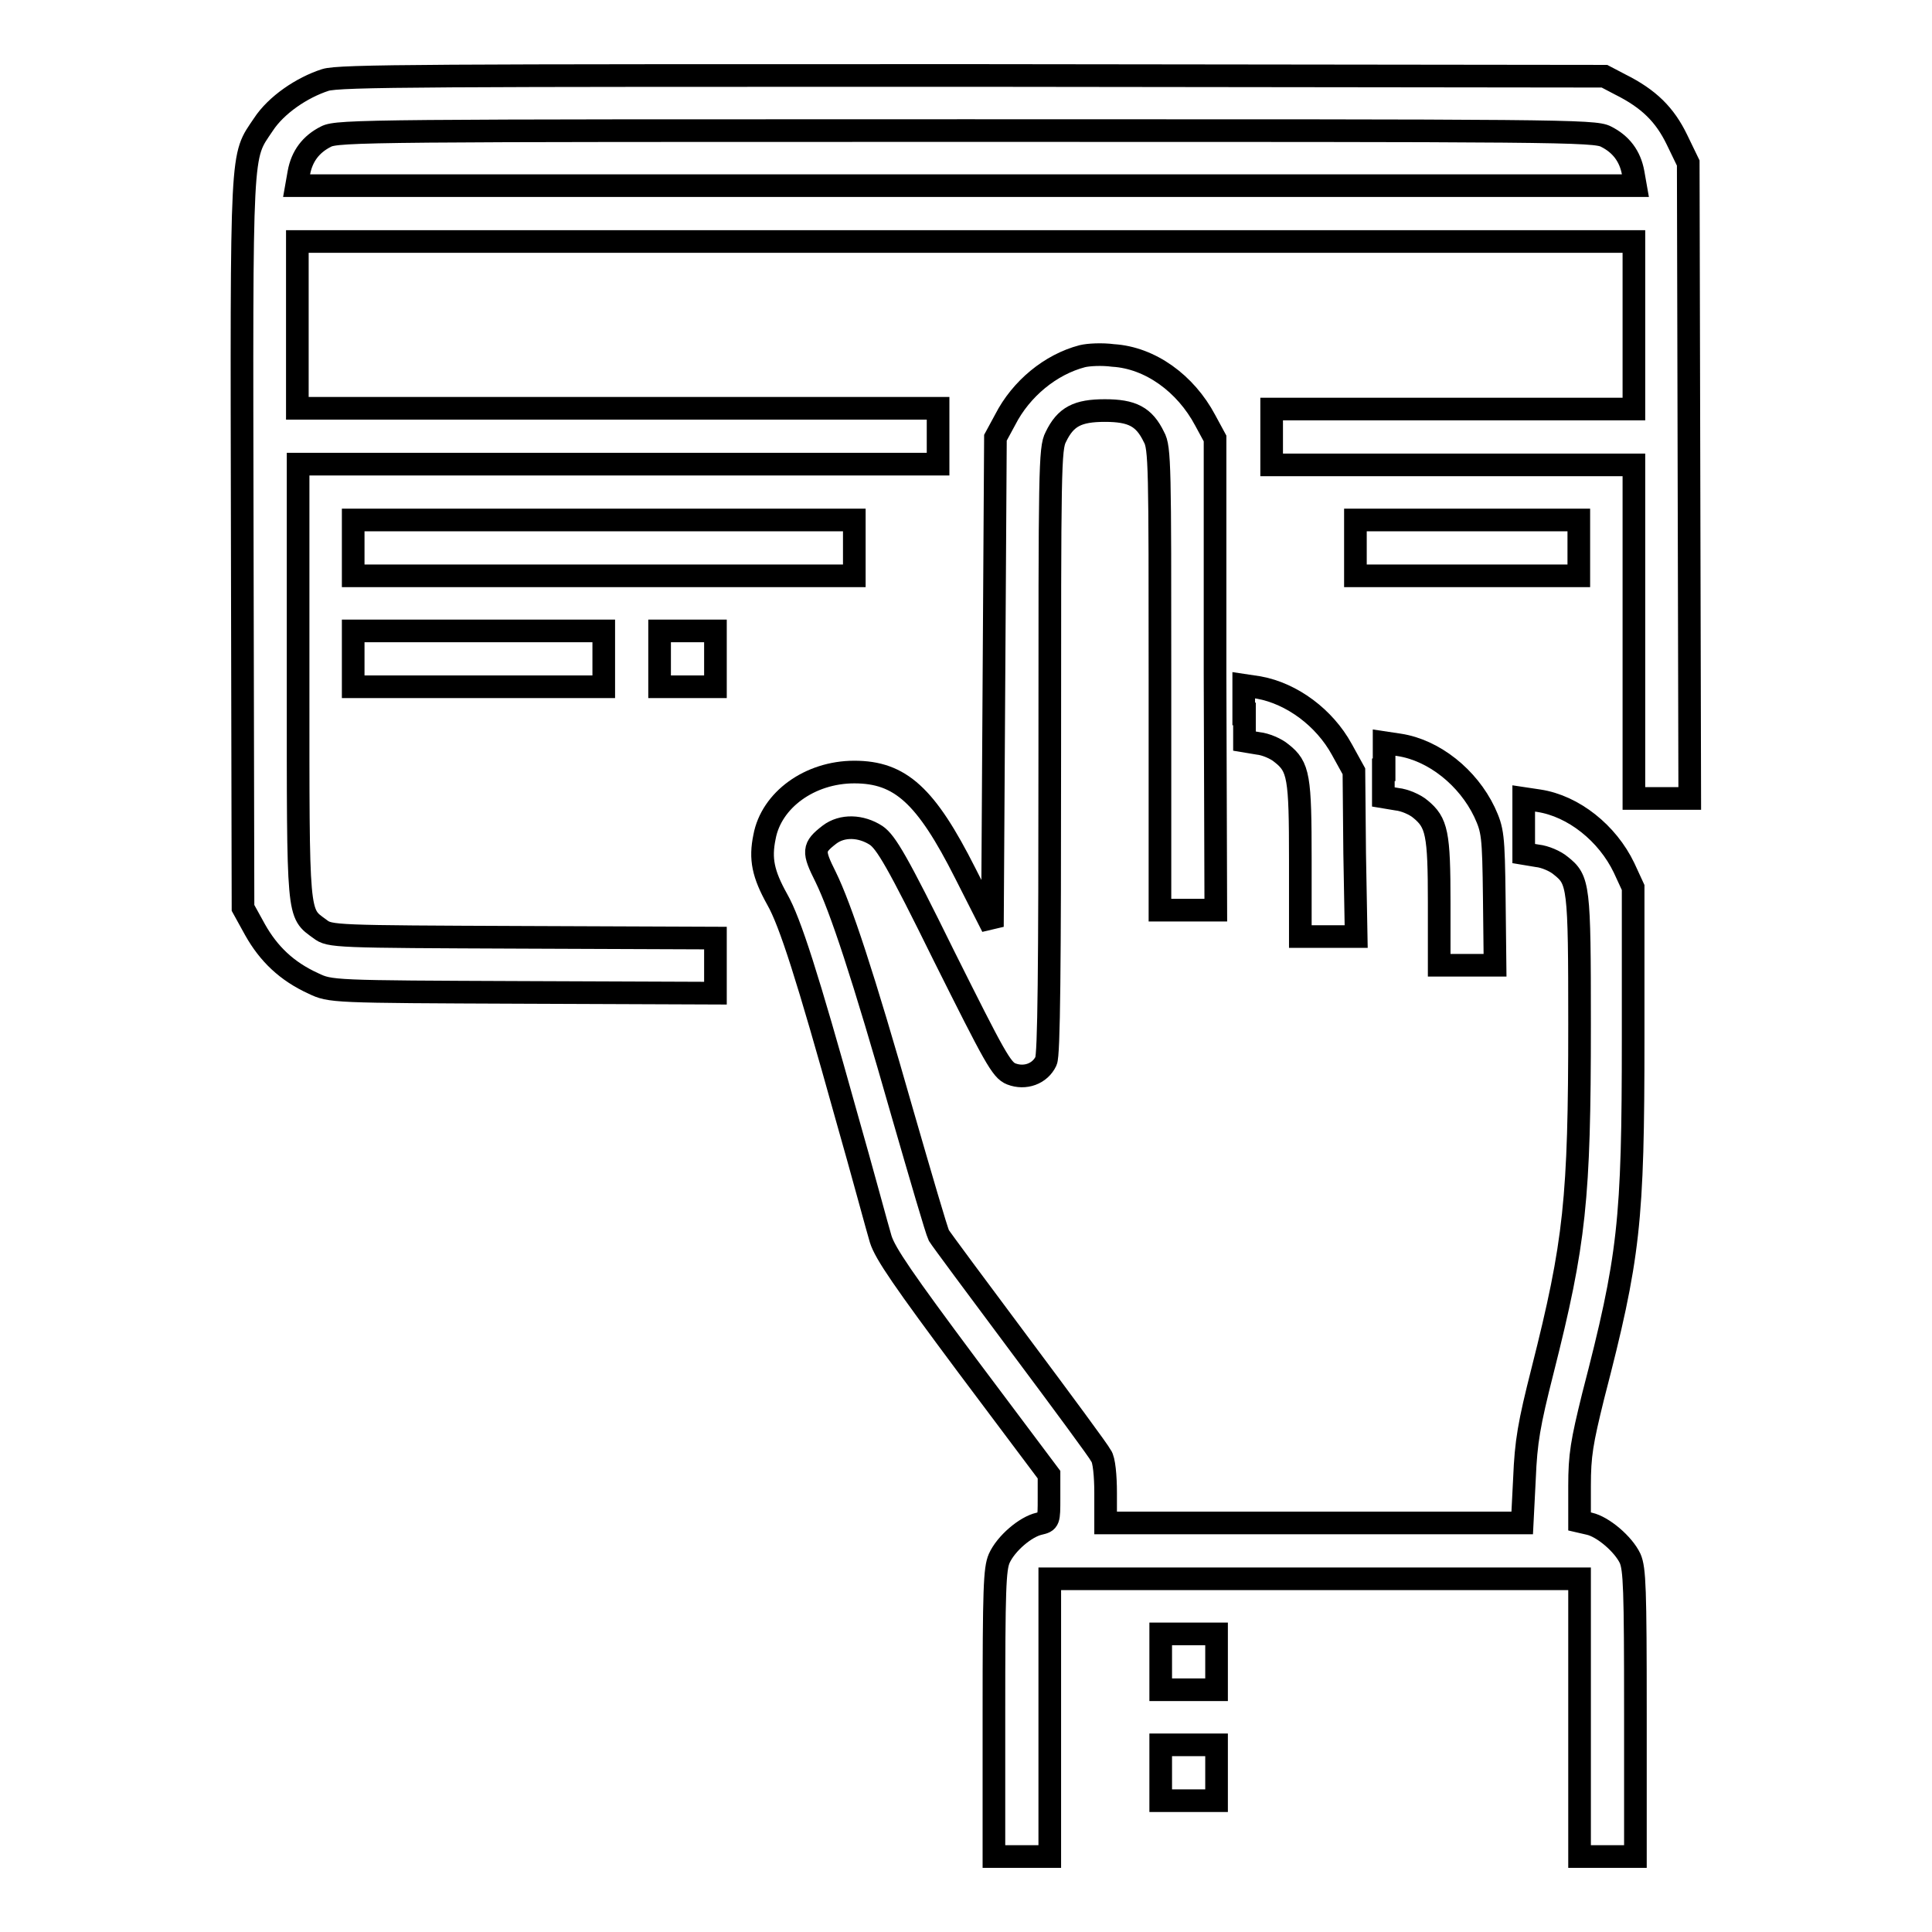
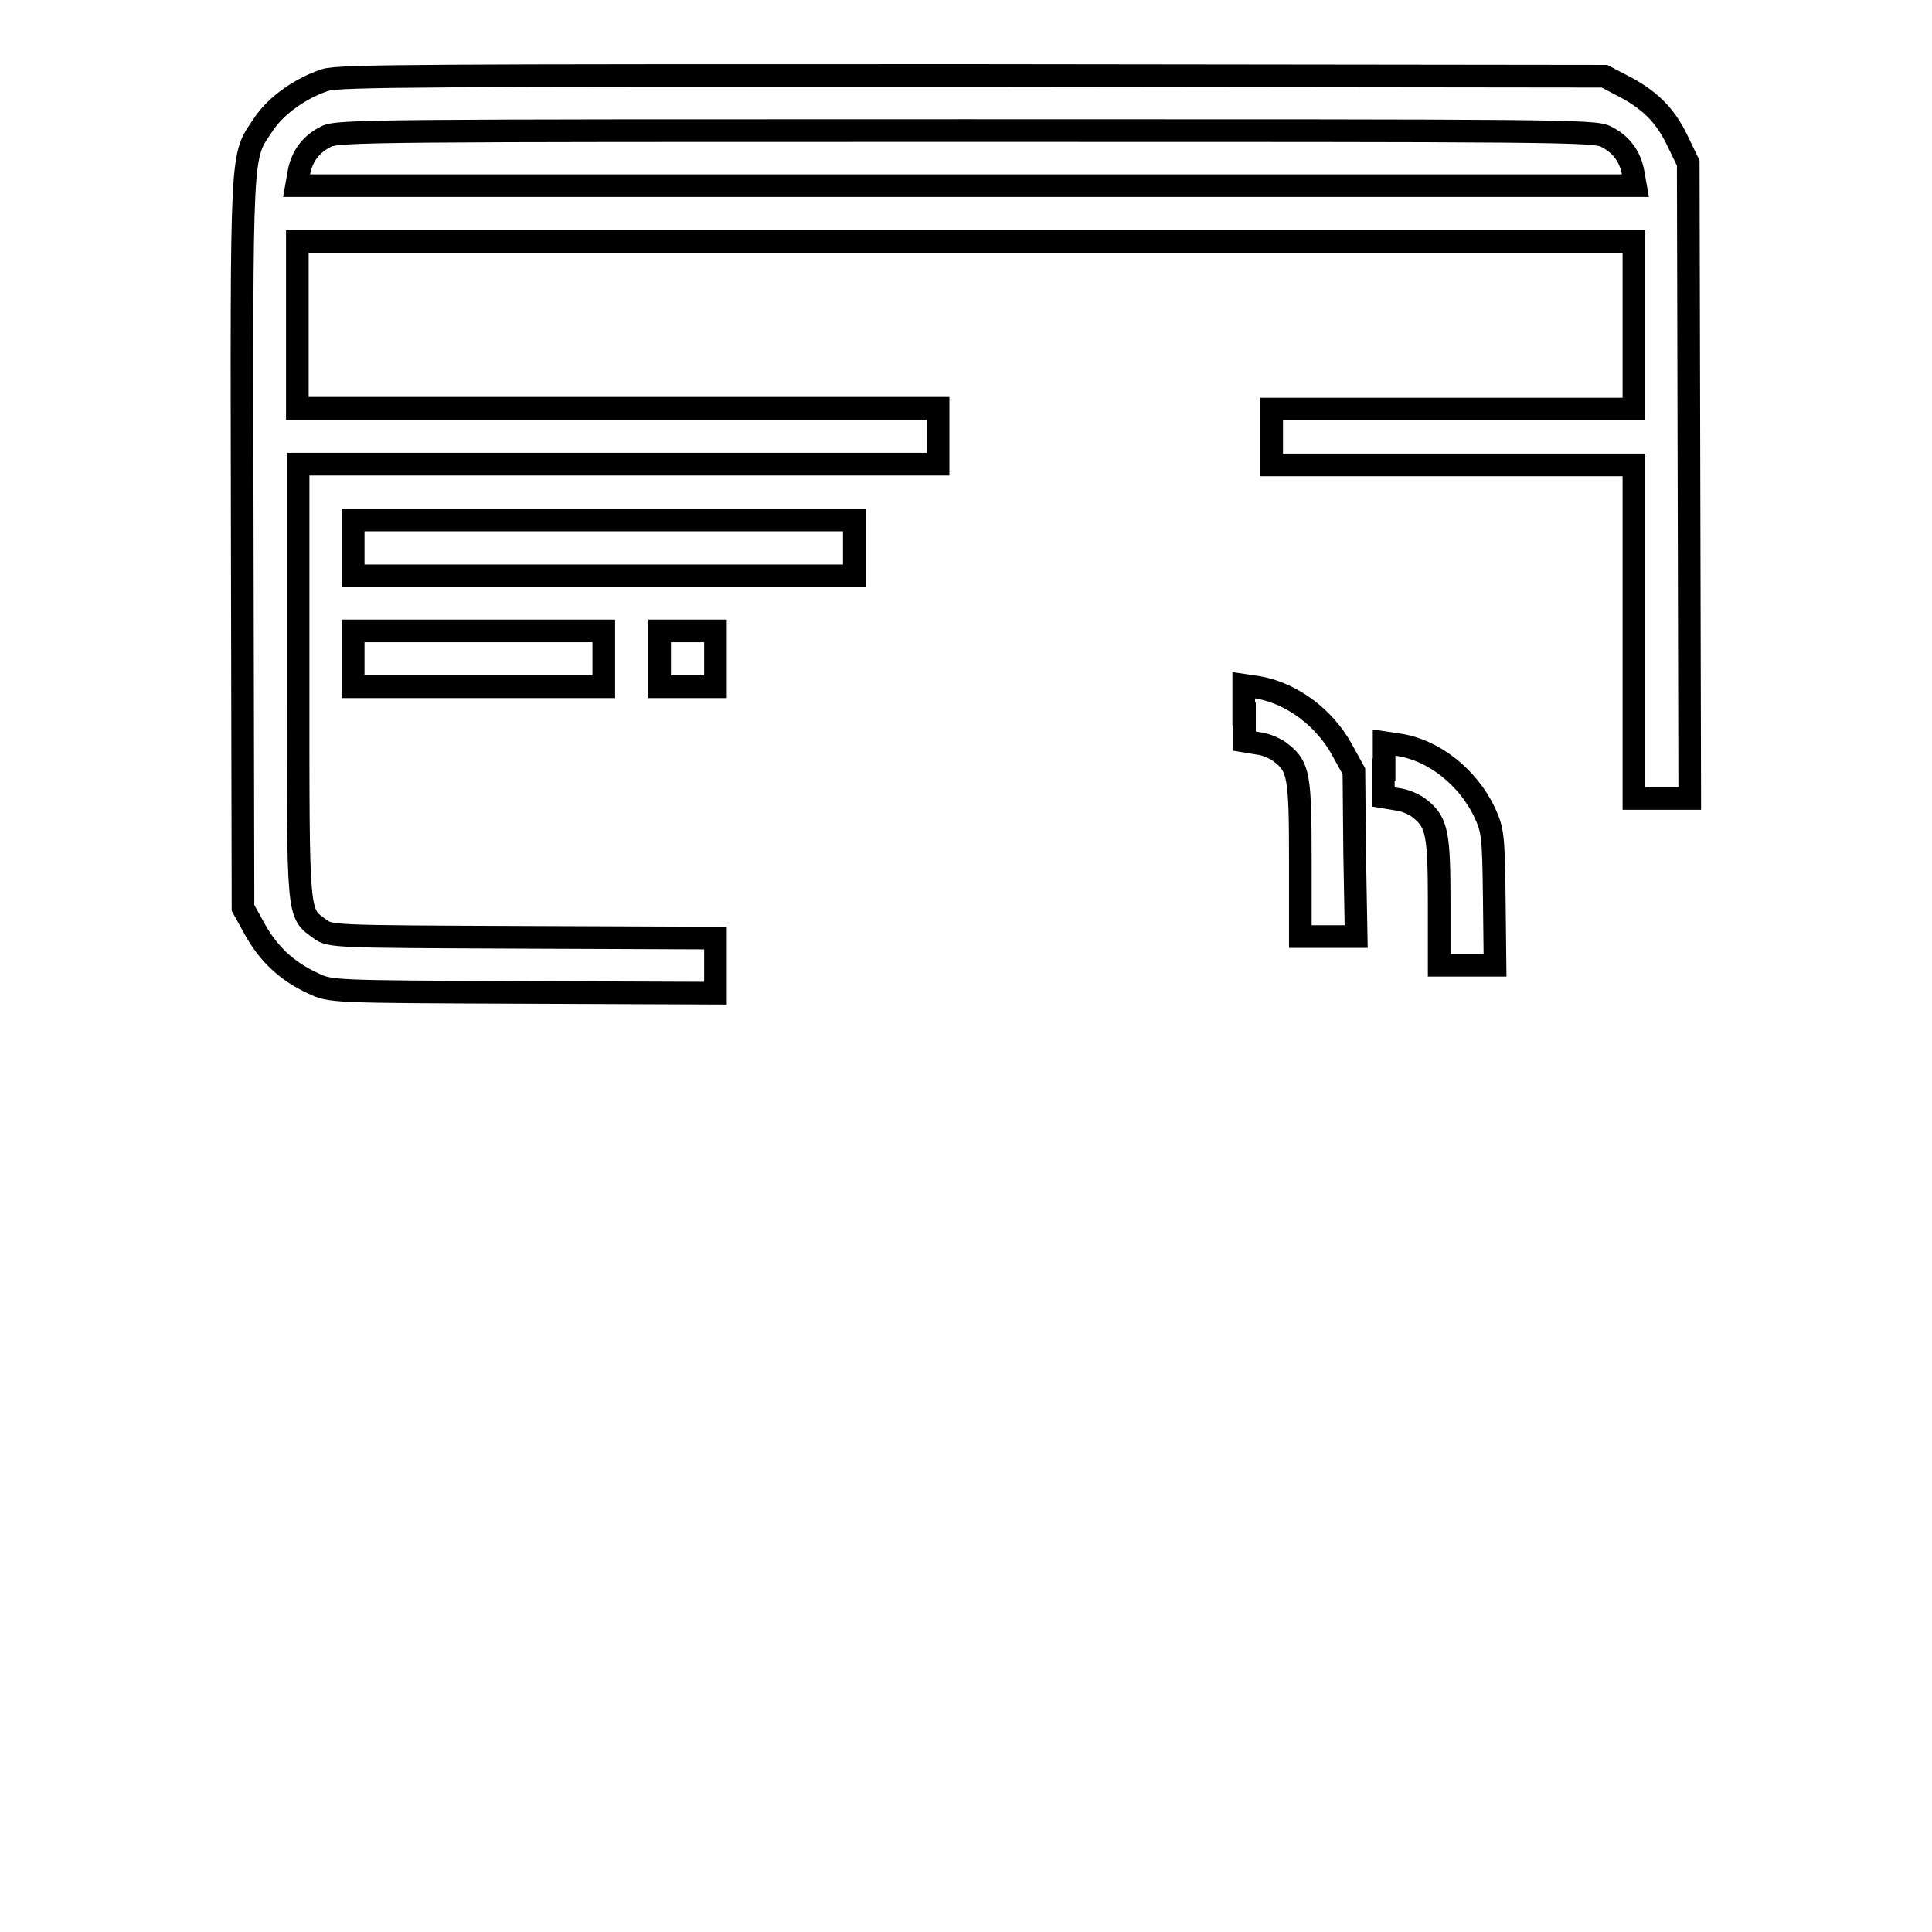
<svg xmlns="http://www.w3.org/2000/svg" version="1.1" x="0px" y="0px" viewBox="0 0 256 256" enable-background="new 0 0 256 256" xml:space="preserve">
  <g>
    <g>
      <g>
        <path stroke-width="3" fill-opacity="0" stroke="#000000" d="M43.1,10.6c-3.1,1-6.5,3.3-8.2,5.9c-3,4.5-2.9,2-2.8,55.4l0.1,48.4l1.6,2.9c1.8,3.2,4.2,5.5,7.7,7.1c2.3,1.1,2.4,1.1,27.8,1.2l25.5,0.1V128v-3.7l-25.5-0.1c-25-0.1-25.6-0.1-26.9-1.1c-3-2.2-2.9-1.1-2.9-32.8V61.5h42.4h42.4v-3.7v-3.7H81.9H39.4V43.1V32H128h88.5v11.1v11.1h-24h-24v3.7v3.7h24h24v22.1v22.1h3.7h3.7l-0.1-42.1l-0.1-42.1l-1.5-3.1c-1.6-3.3-3.7-5.4-7.5-7.3l-2.1-1.1L128.9,10C57.4,10,44.9,10,43.1,10.6z M212.8,18.1c2,1,3.2,2.6,3.6,4.8l0.3,1.7H128H39.3l0.3-1.7c0.4-2.2,1.6-3.8,3.6-4.8c1.5-0.8,6.5-0.8,84.8-0.8C206.3,17.3,211.3,17.3,212.8,18.1z" />
-         <path stroke-width="3" fill-opacity="0" stroke="#000000" d="M143.4,47.2c-4.2,1.1-8.1,4.3-10.2,8.4l-1.3,2.4l-0.2,32.4l-0.2,32.4l-3.6-7.1c-5.2-10.3-8.6-13.4-14.7-13.4c-5.9,0-11,3.7-11.9,8.6c-0.6,2.9-0.2,4.9,1.7,8.3c1.7,3,4,10.2,9.1,28.5c2.2,7.7,4.2,15.2,4.6,16.5c0.6,1.9,3,5.4,11.5,16.8l10.8,14.4v3.1c0,3,0,3.1-1.3,3.4c-1.8,0.4-4.4,2.6-5.3,4.6c-0.6,1.4-0.7,4-0.7,20.5v19h3.7h3.7v-18.4v-18.4h35.1h35.1v18.4V246h3.7h3.7v-19c0-16.6-0.1-19.1-0.7-20.5c-0.9-1.9-3.6-4.2-5.4-4.6l-1.3-0.3v-4.7c0-4.1,0.3-5.8,1.8-11.9c4.8-18.5,5.3-23,5.3-47.6v-19.8l-1.2-2.6c-2.2-4.6-6.7-8.2-11.3-8.9l-2-0.3v3.7v3.6l1.8,0.3c1,0.1,2.4,0.7,3.1,1.3c2.4,1.9,2.5,2.6,2.5,21c0,23.2-0.6,28.9-4.9,45.9c-1.8,7.1-2.2,9.4-2.4,14.3l-0.3,5.9h-27.6h-27.6v-4c0-2.2-0.2-4.4-0.6-4.9c-0.3-0.6-5.1-7.1-10.7-14.6c-5.6-7.5-10.5-14.1-10.8-14.6c-0.3-0.6-2.4-7.8-4.8-16.1c-5.3-18.6-8.2-27.3-10.2-31.4c-1.7-3.4-1.7-3.9,0.5-5.6c1.7-1.3,4.2-1.2,6.2,0.1c1.3,0.9,2.8,3.4,9,16c6.7,13.4,7.6,15.1,8.9,15.6c1.8,0.7,3.8,0,4.6-1.7c0.4-0.8,0.5-12.4,0.5-41.1c0-37.2,0-40.1,0.8-41.6c1.3-2.7,2.9-3.5,6.5-3.5c3.6,0,5.2,0.8,6.5,3.5c0.8,1.4,0.8,4,0.8,32.1v30.6h3.7h3.7l-0.1-31.3L161,58.1l-1.3-2.4c-2.6-4.9-7.3-8.3-12.2-8.6C146,46.9,144.2,47,143.4,47.2z" />
        <path stroke-width="3" fill-opacity="0" stroke="#000000" d="M46.8,72.6v3.7H80h33.2v-3.7v-3.7H80H46.8V72.6z" />
-         <path stroke-width="3" fill-opacity="0" stroke="#000000" d="M179.6,72.6v3.7h14.8h14.8v-3.7v-3.7h-14.8h-14.8V72.6L179.6,72.6z" />
        <path stroke-width="3" fill-opacity="0" stroke="#000000" d="M46.8,87.4V91h16.6H80v-3.7v-3.7H63.4H46.8V87.4L46.8,87.4z" />
        <path stroke-width="3" fill-opacity="0" stroke="#000000" d="M87.4,87.4V91h3.7h3.7v-3.7v-3.7h-3.7h-3.7V87.4z" />
        <path stroke-width="3" fill-opacity="0" stroke="#000000" d="M164.9,94.6v3.6l1.8,0.3c1,0.1,2.4,0.7,3.1,1.3c2.3,1.8,2.5,3.1,2.5,14.2v10.1h3.7h3.7l-0.2-11l-0.1-10.9l-1.6-2.9c-2.3-4.2-6.6-7.4-11-8.2l-2-0.3V94.6L164.9,94.6z" />
        <path stroke-width="3" fill-opacity="0" stroke="#000000" d="M183.3,102v3.6l1.8,0.3c1,0.1,2.4,0.7,3.1,1.3c2.2,1.8,2.5,3.2,2.5,12.4v8.3h3.7h3.7L198,119c-0.1-8.4-0.2-9-1.3-11.4c-2.2-4.6-6.7-8.2-11.3-8.9l-2-0.3V102L183.3,102z" />
-         <path stroke-width="3" fill-opacity="0" stroke="#000000" d="M153.8,220.2v3.7h3.7h3.7v-3.7v-3.7h-3.7h-3.7V220.2L153.8,220.2z" />
-         <path stroke-width="3" fill-opacity="0" stroke="#000000" d="M153.8,234.9v3.7h3.7h3.7v-3.7v-3.7h-3.7h-3.7V234.9L153.8,234.9z" />
      </g>
    </g>
  </g>
</svg>